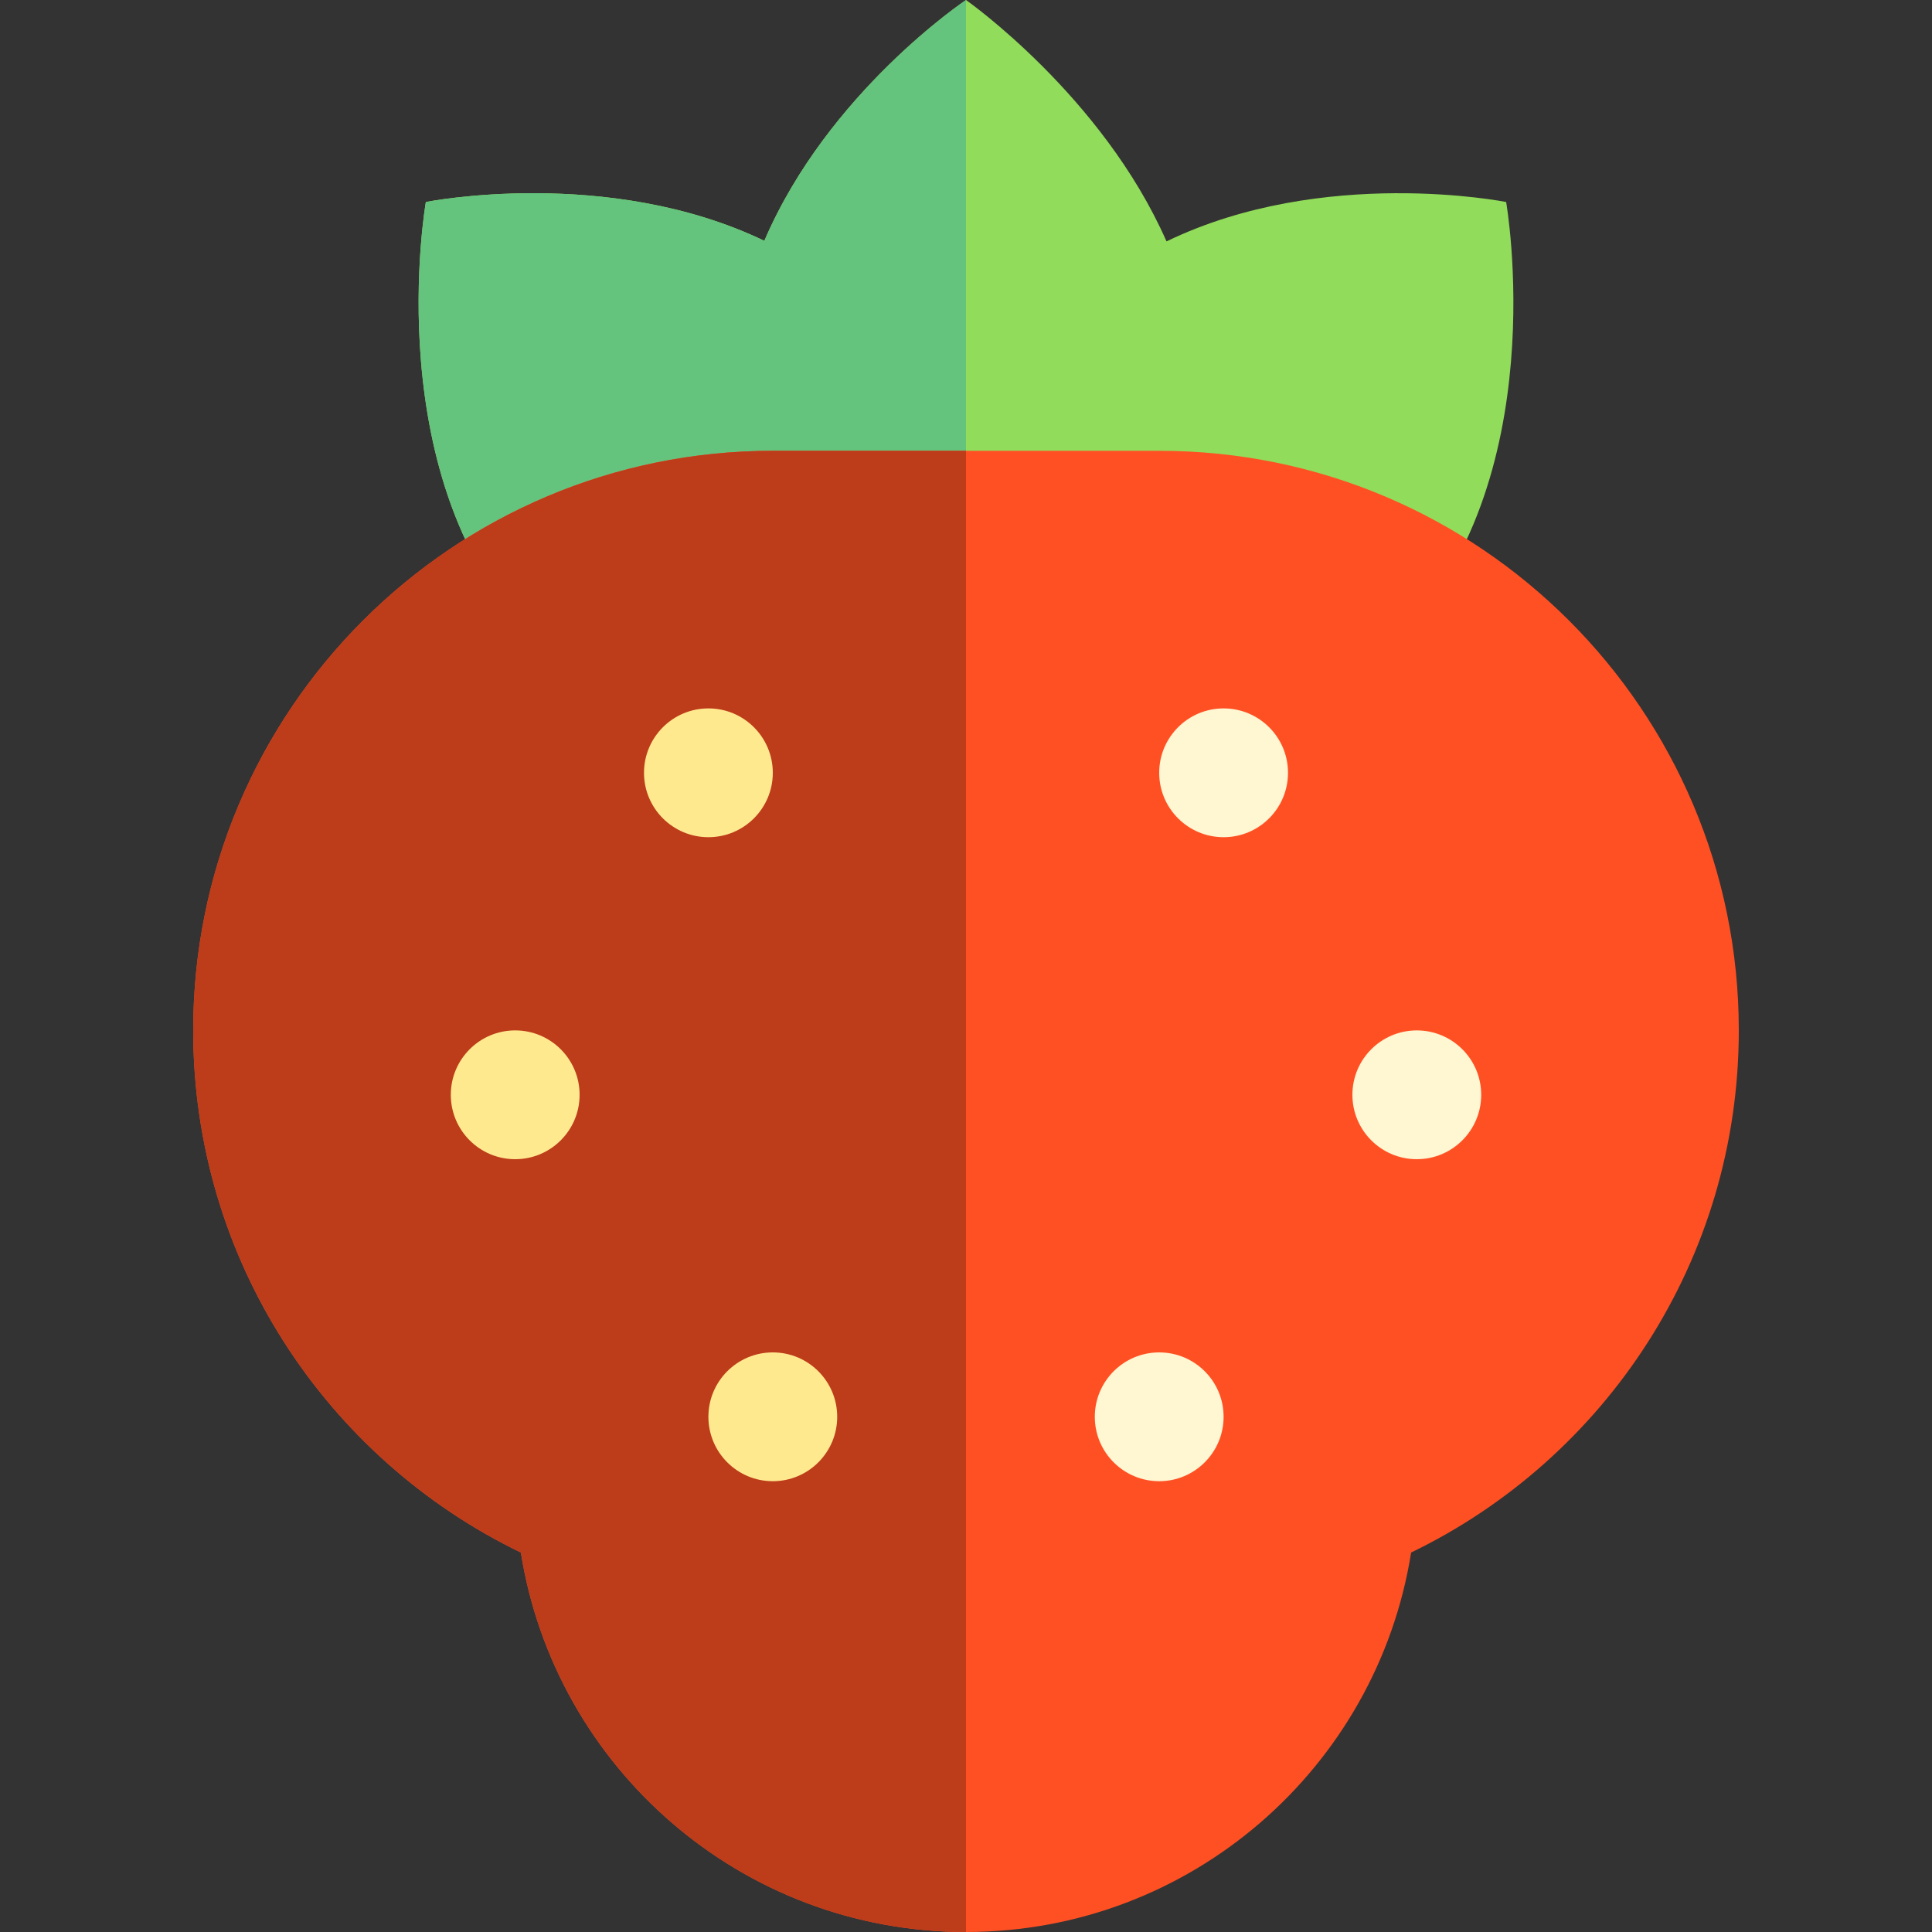
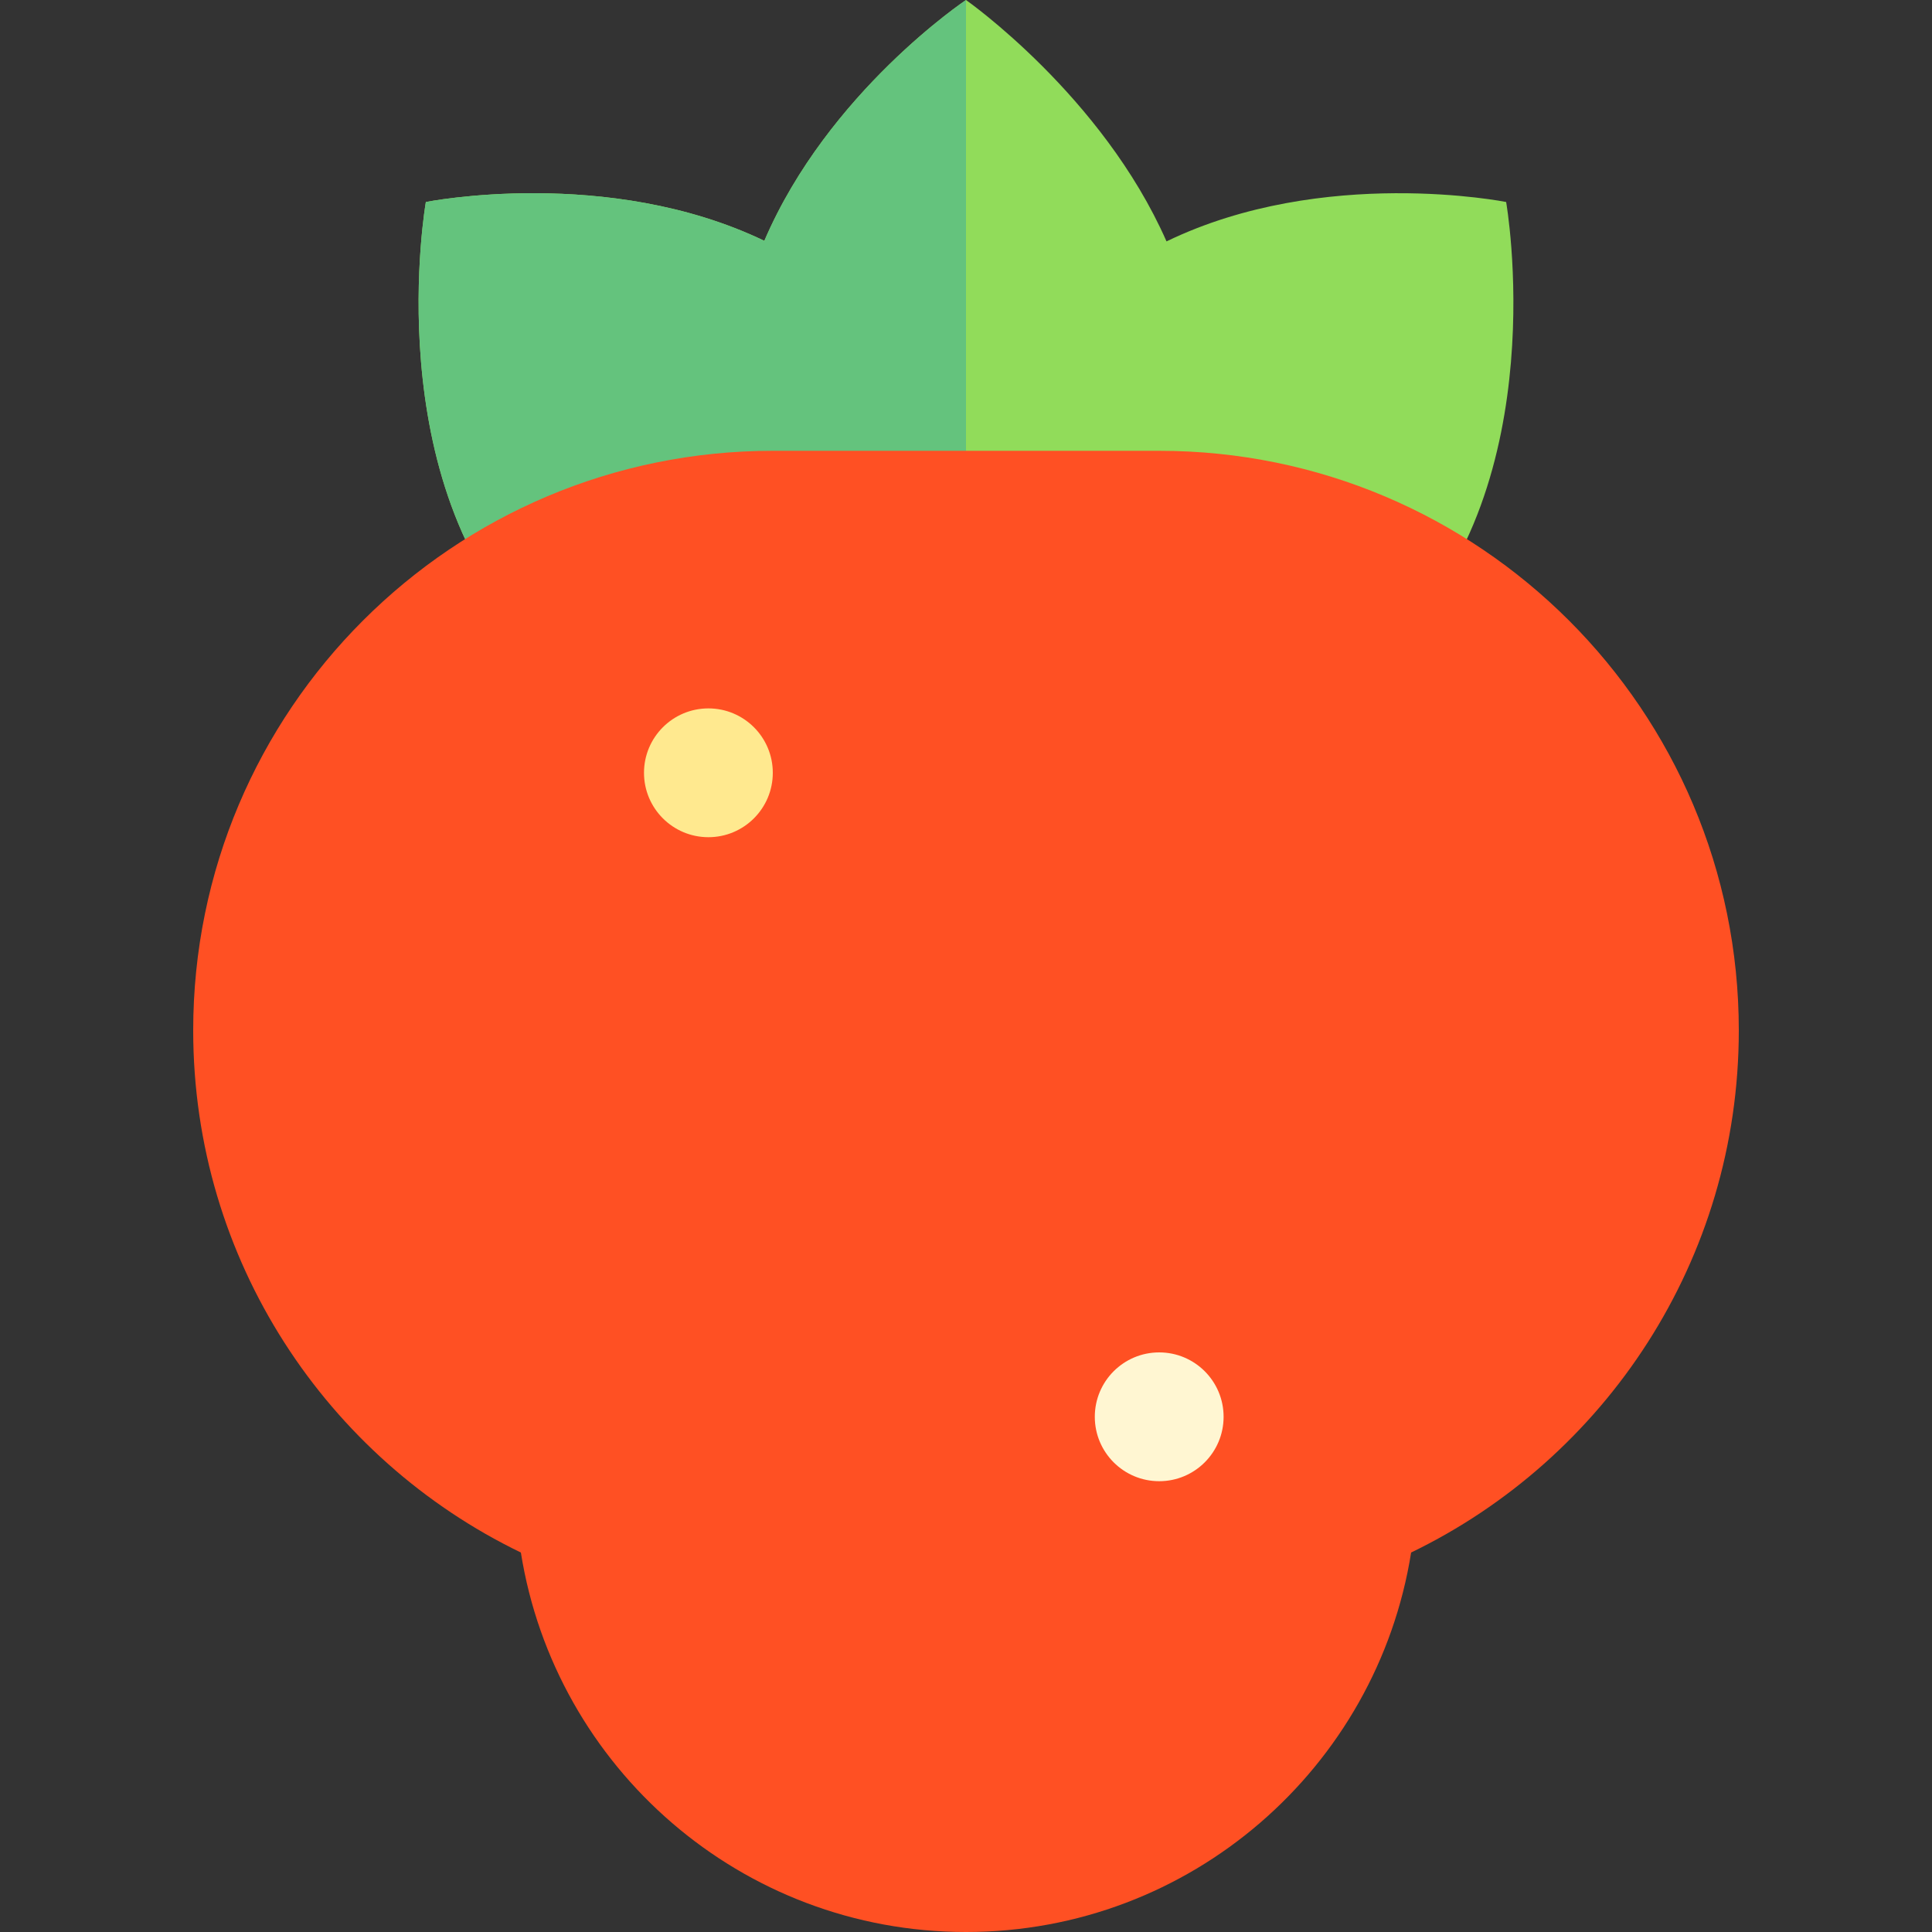
<svg xmlns="http://www.w3.org/2000/svg" height="800px" width="800px" version="1.1" id="Layer_1" viewBox="0 0 300 300" xml:space="preserve">
  <rect x="0" y="0" width="300" height="300" fill="#333333" stroke="none" />
  <g id="XMLID_867_">
    <path id="XMLID_868_" style="fill:#91DC5A;" d="M233.873,31.366c0,0-28.378-5.673-52.737,6.117C171.174,14.842,149.999,0,149.999,0   s-21.429,14.305-31.314,37.395c-24.319-11.676-52.558-6.029-52.558-6.029s-7.682,43.532,17.07,68.284   c19.21,19.21,49.726,18.885,62.431,17.777c2.666,2.146,4.371,3.284,4.371,3.284s1.647-1.156,4.225-3.297   c12.617,1.118,43.295,1.52,62.579-17.764C241.555,74.897,233.873,31.366,233.873,31.366z" />
    <path id="XMLID_869_" style="fill:#64C37D;" d="M149.999,0c0,0-21.429,14.305-31.314,37.395   c-24.319-11.676-52.558-6.029-52.558-6.029s-7.682,43.532,17.07,68.284c19.21,19.21,49.726,18.885,62.431,17.777   c2.666,2.146,4.371,3.284,4.371,3.284V0z" />
    <path id="XMLID_870_" style="fill:#FF5023;" d="M270,160c0-49.706-40.294-90-90-90h-60c-49.706,0-90,40.294-90,90   c0,35.686,20.77,66.52,50.881,81.075C86.19,274.471,115.11,300,150,300s63.81-25.529,69.119-58.925   C249.23,226.52,270,195.686,270,160z" />
-     <path id="XMLID_871_" style="fill:#BD3C1A;" d="M150,70h-30c-49.706,0-90,40.294-90,90c0,35.686,20.77,66.52,50.881,81.075   C86.19,274.471,115.11,300,150,300C150,261,150,120,150,70z" />
-     <circle id="XMLID_872_" style="fill:#FFE98F;" cx="120" cy="220" r="10" />
-     <circle id="XMLID_873_" style="fill:#FFE98F;" cx="80" cy="170" r="10" />
    <circle id="XMLID_874_" style="fill:#FFE98F;" cx="110" cy="120" r="10" />
    <circle id="XMLID_875_" style="fill:#FFF6D2;" cx="180" cy="220" r="10" />
-     <circle id="XMLID_876_" style="fill:#FFF6D2;" cx="220" cy="170" r="10" />
-     <circle id="XMLID_877_" style="fill:#FFF6D2;" cx="190" cy="120" r="10" />
  </g>
</svg>